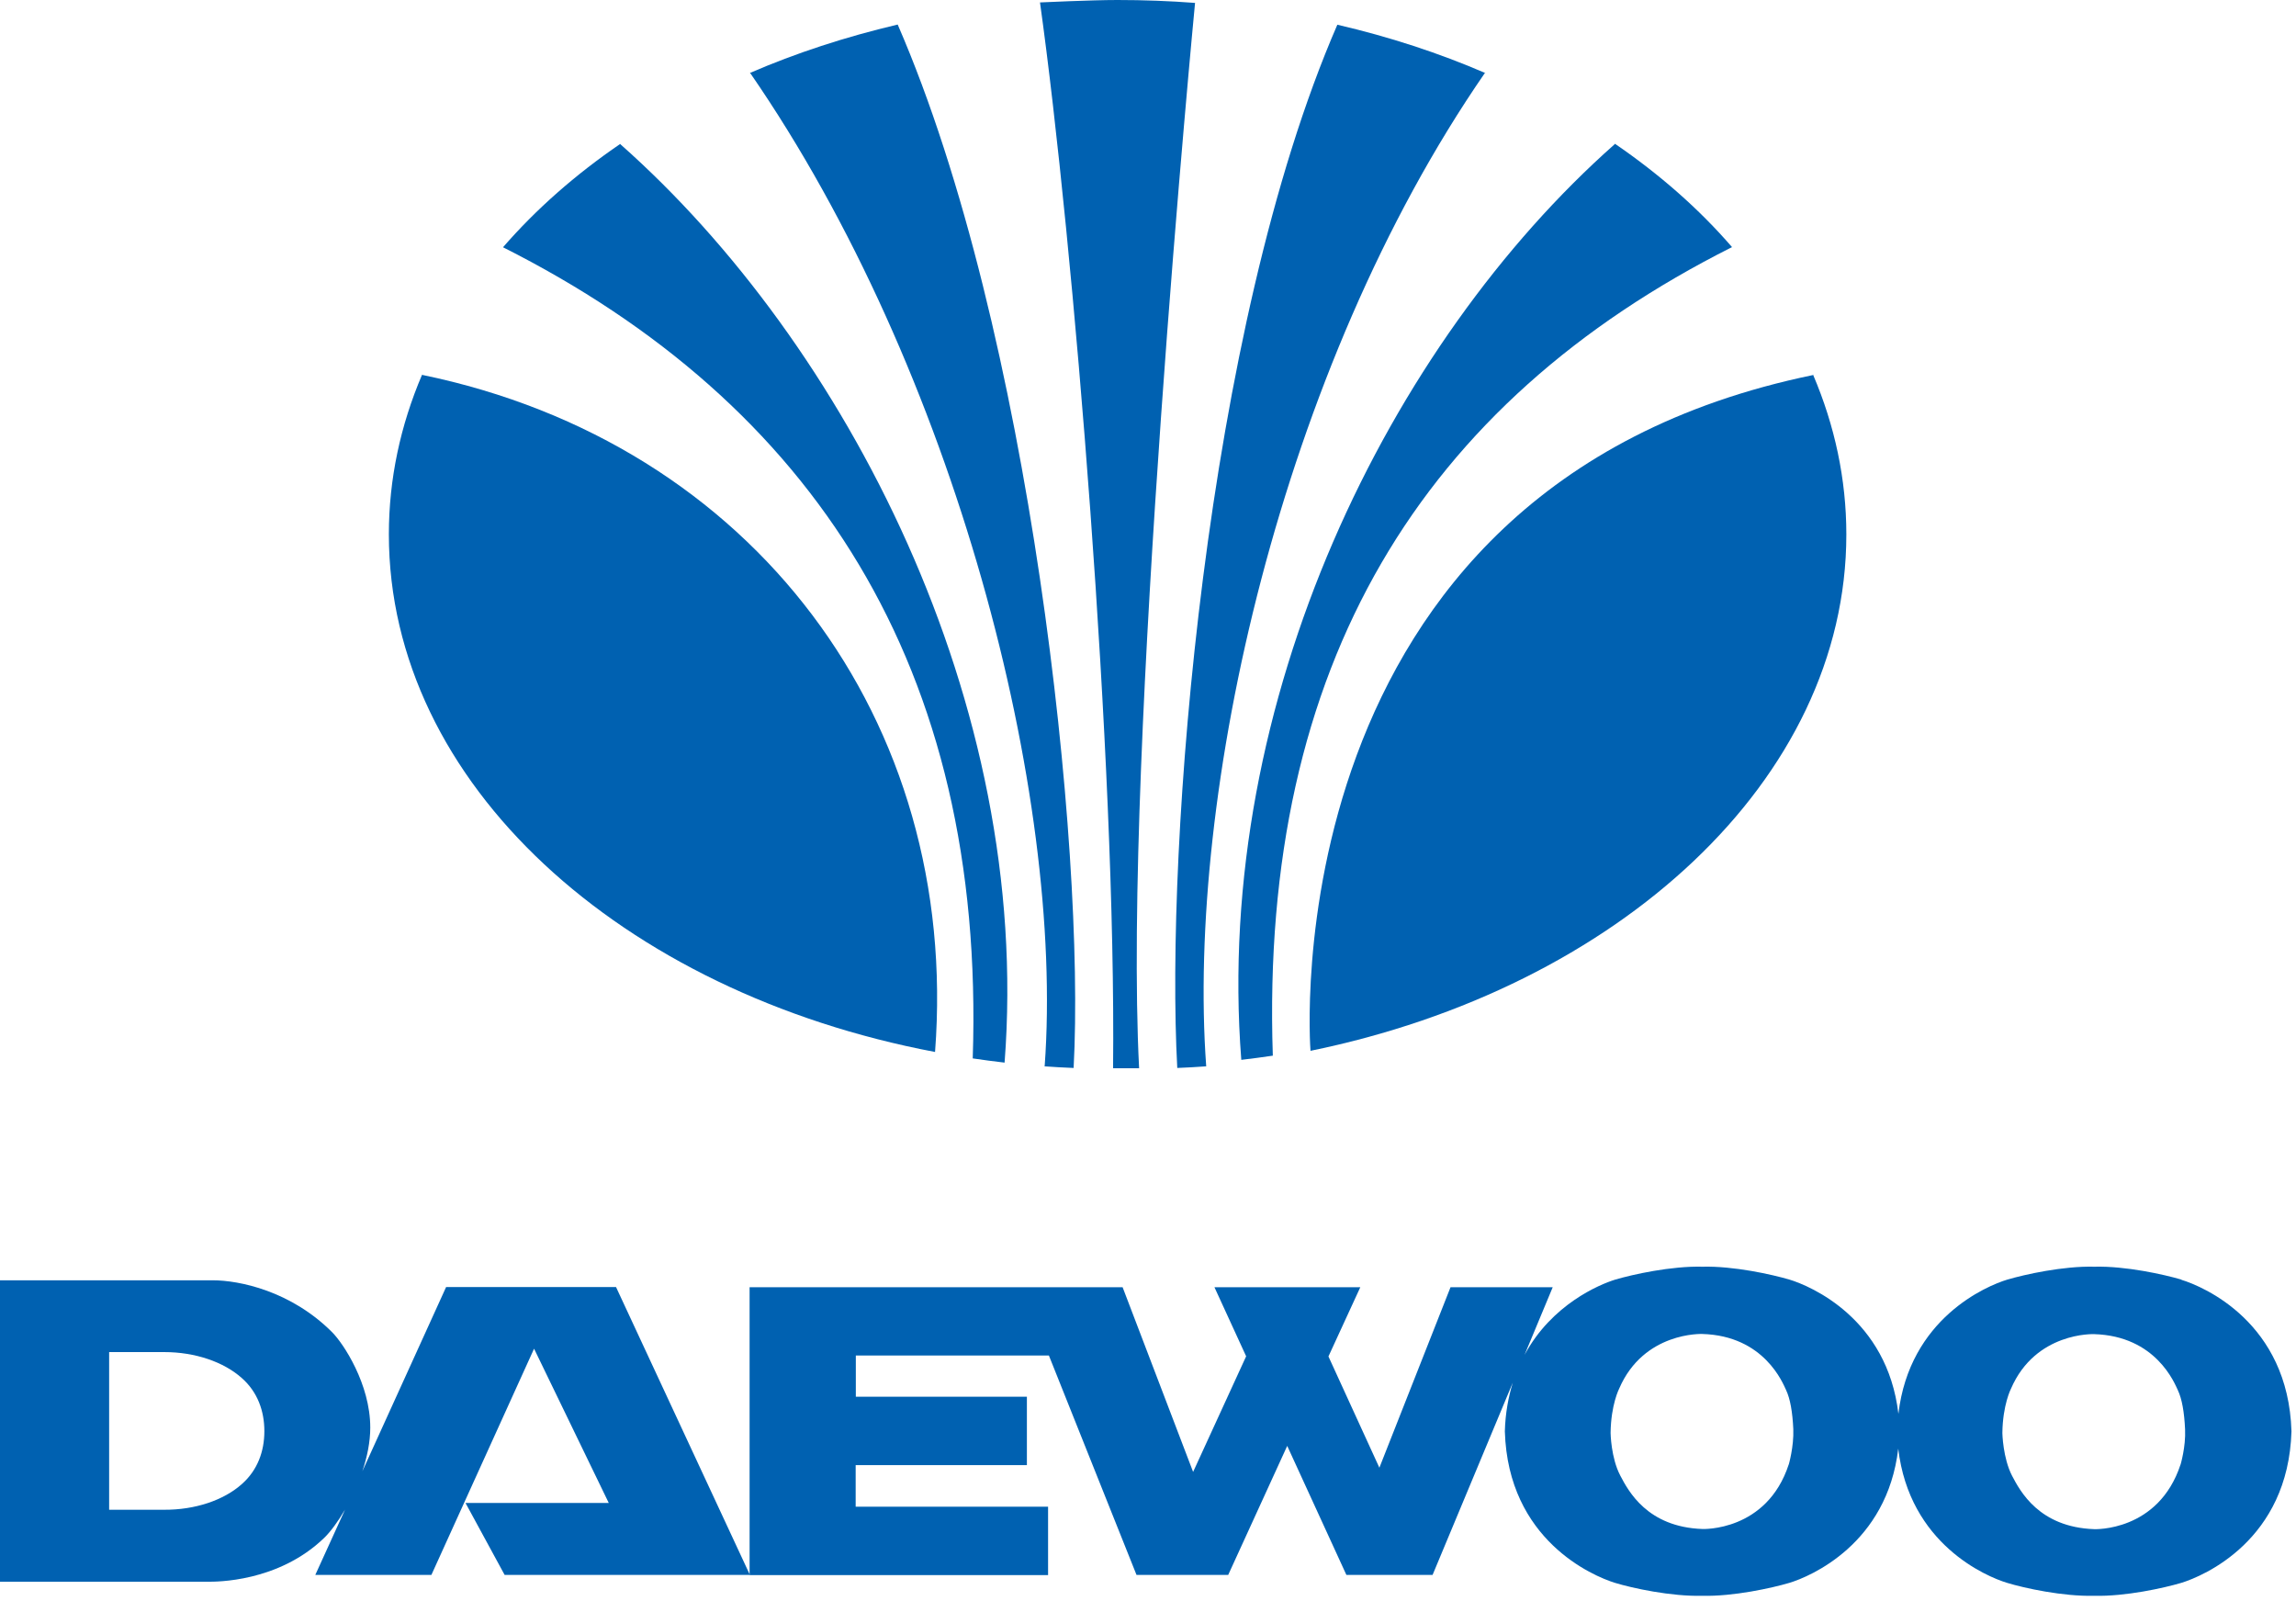
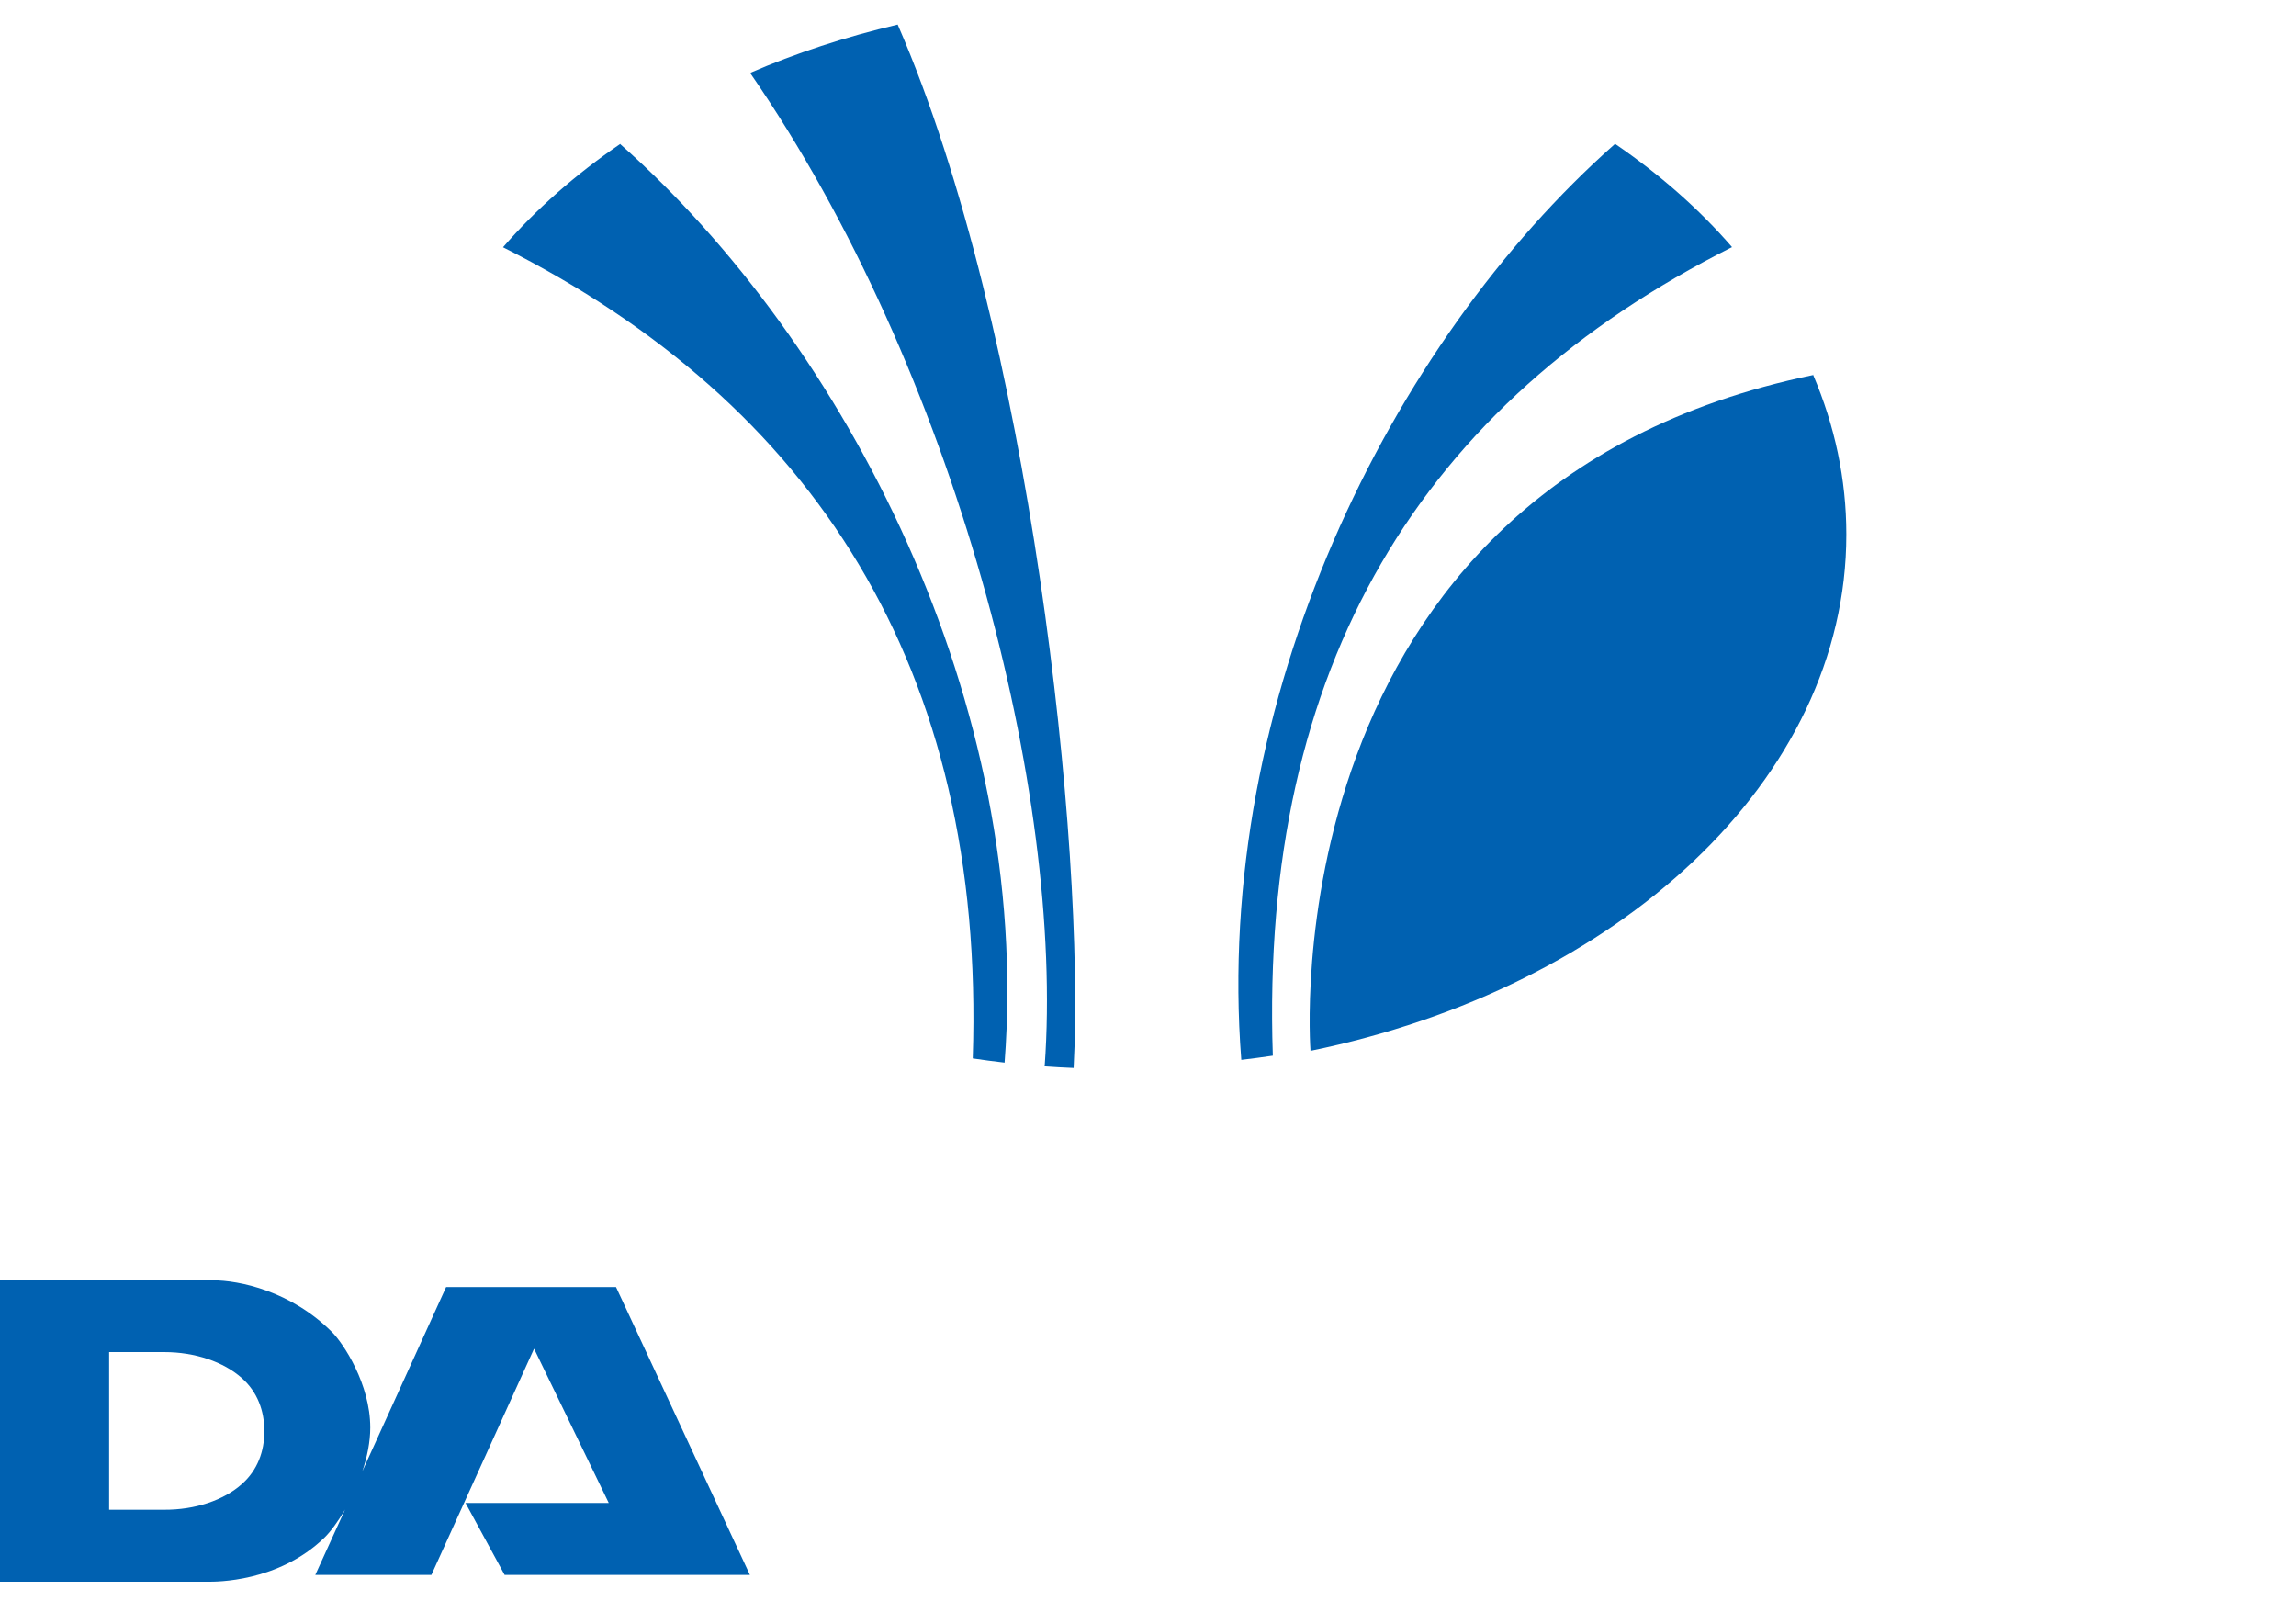
<svg xmlns="http://www.w3.org/2000/svg" viewBox="0 0 142 99" fill="none">
  <path d="M27.59 79.59L22.41 90.98C22.71 90.09 22.9 89.16 22.9 88.28C22.9 85.59 21.24 83.08 20.54 82.38C17.99 79.83 14.81 79.17 13.14 79.17H0V97.81H12.88C13.32 97.81 17.2 97.86 20.06 95.09C20.44 94.72 20.9 94.1 21.34 93.35L19.5 97.39H26.68L33.03 83.4L37.65 92.94H28.79L31.21 97.39H46.38L38.1 79.59M14.96 91.77C13.83 92.78 12.05 93.37 10.16 93.36H6.75V83.61H10.16C12.06 83.61 13.83 84.21 14.96 85.22C15.93 86.08 16.35 87.25 16.35 88.5C16.35 89.75 15.93 90.91 14.96 91.77Z" fill="#0061B1" />
-   <path d="M134.92 79.13C133.84 78.81 131.45 78.28 129.53 78.33C127.61 78.28 125.22 78.81 124.14 79.13C122.85 79.52 118.1 81.53 117.41 87.43C116.72 81.53 111.97 79.52 110.68 79.13C109.6 78.81 107.21 78.28 105.29 78.33C103.37 78.28 100.97 78.81 99.89 79.13C98.92 79.43 95.97 80.66 94.29 83.78L96.03 79.6H89.71L85.31 90.76L82.16 83.88L84.13 79.6H75.11L77.07 83.87L73.79 91.02L69.43 79.6H46.36V97.4H64.82V93.17H52.92V90.6H63.51V86.37H52.93V83.82H64.87L70.29 97.39H75.96L79.61 89.41L83.27 97.39H88.6L93.56 85.5C93.29 86.39 93.1 87.38 93.07 88.51C93.27 95.24 98.52 97.46 99.88 97.88C100.96 98.21 103.36 98.73 105.28 98.68C107.19 98.73 109.59 98.2 110.67 97.88C111.96 97.49 116.71 95.48 117.4 89.58C118.09 95.48 122.84 97.49 124.13 97.88C125.21 98.21 127.6 98.73 129.52 98.68C131.44 98.73 133.83 98.2 134.91 97.88C136.28 97.46 141.52 95.24 141.72 88.51C141.52 81.78 136.27 79.55 134.91 79.14M110.63 90.55C109.27 94.72 105.29 94.55 105.29 94.55C101.88 94.43 100.71 92.2 100.21 91.25C99.63 90.15 99.61 88.61 99.61 88.61C99.63 86.86 100.14 85.87 100.14 85.87C101.66 82.34 105.28 82.49 105.28 82.49C109.12 82.6 110.27 85.55 110.46 85.95C110.72 86.5 110.86 87.31 110.91 88.38C110.95 89.46 110.63 90.56 110.63 90.56M134.86 90.56C133.49 94.73 129.52 94.56 129.52 94.56C126.11 94.44 124.94 92.21 124.44 91.26C123.87 90.16 123.84 88.62 123.84 88.62C123.86 86.87 124.37 85.88 124.37 85.88C125.89 82.35 129.51 82.5 129.51 82.5C133.35 82.61 134.5 85.56 134.69 85.96C134.95 86.51 135.09 87.32 135.14 88.39C135.19 89.47 134.86 90.57 134.86 90.57" fill="#0061B1" />
-   <path d="M57.82 65.05H57.83C59.39 44.58 46.58 27.4 26.1 23.18C24.77 26.3 24.05 29.61 24.05 33.04C24.05 48.44 38.4 61.37 57.82 65.05Z" fill="#0061B1" />
-   <path d="M26.08 23.18H26.1V23.16" fill="#0061B1" />
  <path d="M60.16 65.45C60.81 65.55 61.47 65.63 62.13 65.71C63.85 43.48 52.29 21.24 38.38 8.93L38.36 8.9C35.59 10.79 33.15 12.94 31.11 15.29C50.25 24.93 60.97 41.24 60.16 65.46" fill="#0061B1" />
  <path d="M64.6 65.92V65.94C65.2 65.98 65.79 66.02 66.39 66.04H66.4C67.13 52.39 63.73 20.41 55.52 1.52H55.51C52.29 2.28 49.22 3.28 46.36 4.52H46.4C59.07 22.87 65.83 49.17 64.61 65.92" fill="#0061B1" />
  <path d="M81.05 64.98C100.06 61.09 114.19 48.22 114.19 33.05C114.19 29.62 113.47 26.31 112.14 23.19C78.31 30.16 81.05 64.98 81.05 64.98Z" fill="#0061B1" />
  <path d="M112.16 23.18L112.13 23.16L112.14 23.19L112.16 23.18Z" fill="#0061B1" />
  <path d="M76.76 65.54C77.41 65.46 78.07 65.38 78.72 65.28C77.91 41.07 87.98 24.91 107.12 15.28C105.08 12.92 102.64 10.78 99.88 8.89L99.86 8.92C85.95 21.23 75.04 43.3 76.77 65.54" fill="#0061B1" />
-   <path d="M72.81 66.04C73.4 66.02 74 65.98 74.59 65.94H74.6C73.38 49.17 79.16 22.87 91.83 4.52H91.87C89 3.28 85.94 2.28 82.72 1.53H82.71C74.5 20.41 72.07 52.39 72.81 66.04Z" fill="#0061B1" />
-   <path d="M68.85 66.06H70.45C69.45 46.5 73.91 0.18 73.91 0.18C72.34 0.06 70.73 0 69.11 0C67.49 0 64.32 0.15 64.32 0.15C66.4 15.06 69.04 47.17 68.84 66.06" fill="#0061B1" />
</svg>